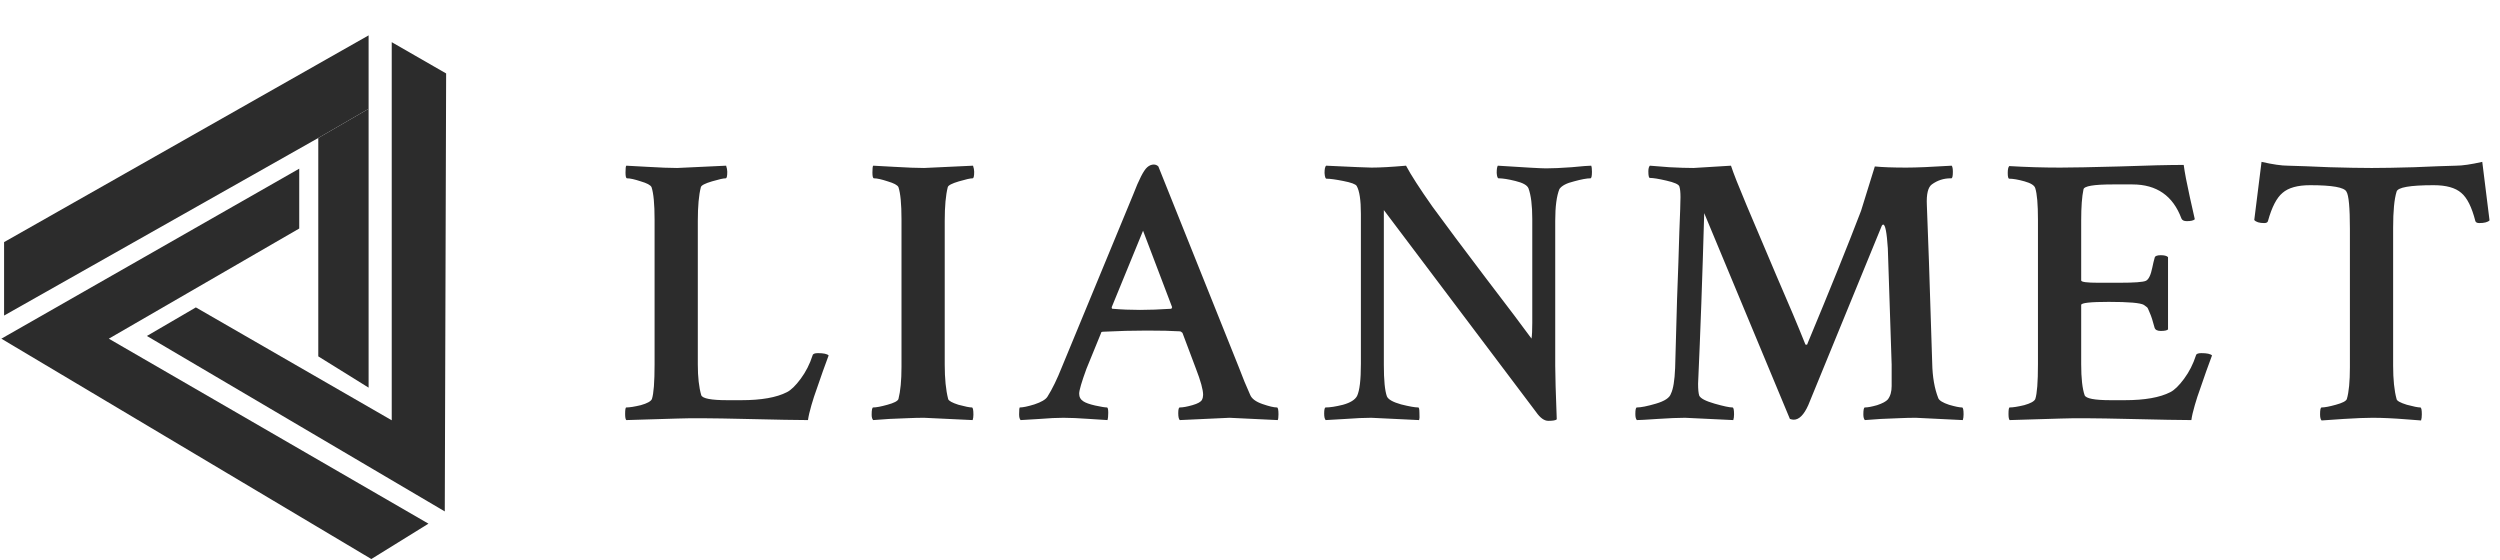
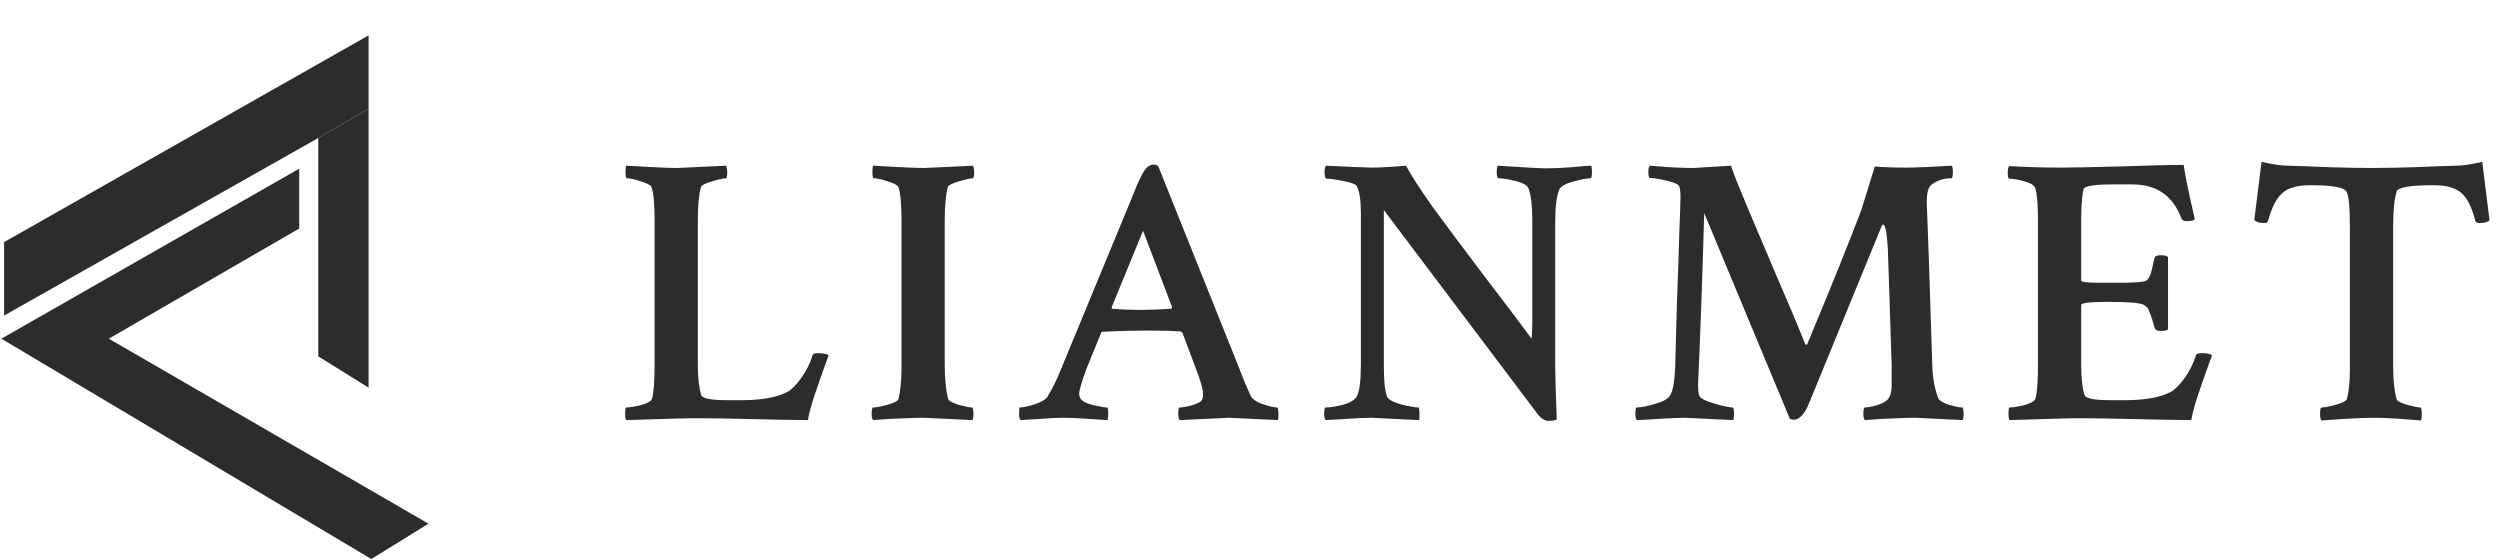
<svg xmlns="http://www.w3.org/2000/svg" width="919" height="206" viewBox="0 0 919 206" fill="none">
  <path d="M256.516 81.156V134.031C256.516 138.625 256.938 142.375 257.781 145.281C258.25 146.5 261.438 147.109 267.344 147.109H272.547C279.859 147.109 285.438 146.125 289.281 144.156C290.781 143.406 292.469 141.766 294.344 139.234C296.219 136.703 297.672 133.844 298.703 130.656C298.797 130.094 299.453 129.812 300.672 129.812C302.734 129.812 304.047 130.094 304.609 130.656C304.328 131.5 303.625 133.422 302.5 136.422C301.469 139.422 300.672 141.719 300.109 143.312C299.547 144.812 298.938 146.688 298.281 148.938C297.625 151.188 297.203 153.016 297.016 154.422C293.266 154.422 285.484 154.281 273.672 154C261.953 153.719 253.703 153.672 248.922 153.859L230.219 154.422C229.938 154.141 229.797 153.391 229.797 152.172C229.797 150.578 229.938 149.781 230.219 149.781C231.438 149.781 233.219 149.5 235.562 148.938C237.906 148.281 239.266 147.531 239.641 146.688C240.297 144.719 240.625 140.453 240.625 133.891V80.734C240.625 75.016 240.25 71.031 239.5 68.781C239.125 68.031 237.812 67.328 235.562 66.672C233.312 65.922 231.625 65.547 230.5 65.547C230.125 65.547 229.938 64.844 229.938 63.438C229.938 61.938 230.031 61.094 230.219 60.906C230.688 60.906 233.266 61.047 237.953 61.328C242.734 61.609 246.391 61.75 248.922 61.75C249.672 61.75 255.672 61.469 266.922 60.906C267.203 61.75 267.344 62.5 267.344 63.156C267.344 64.75 267.156 65.547 266.781 65.547C265.938 65.547 264.25 65.922 261.719 66.672C259.188 67.422 257.828 68.125 257.641 68.781C256.891 71.688 256.516 75.812 256.516 81.156ZM331.39 80.594C331.39 74.969 331.015 71.031 330.265 68.781C329.89 68.031 328.577 67.328 326.327 66.672C324.077 65.922 322.39 65.547 321.265 65.547C320.89 65.547 320.702 64.844 320.702 63.438C320.702 61.938 320.796 61.094 320.984 60.906C321.452 60.906 324.031 61.047 328.718 61.328C333.499 61.609 337.156 61.75 339.687 61.75C340.437 61.75 346.437 61.469 357.687 60.906C357.968 61.75 358.109 62.5 358.109 63.156C358.109 64.75 357.921 65.547 357.546 65.547C356.702 65.547 355.015 65.922 352.484 66.672C349.952 67.422 348.593 68.125 348.406 68.781C347.656 71.688 347.281 75.812 347.281 81.156V134.031C347.281 139.188 347.702 143.406 348.546 146.688C348.734 147.344 349.999 148.047 352.343 148.797C354.781 149.453 356.421 149.781 357.265 149.781C357.64 149.781 357.827 150.672 357.827 152.453C357.827 153.203 357.734 153.859 357.546 154.422C346.296 153.859 340.343 153.578 339.687 153.578C337.812 153.578 335.843 153.625 333.781 153.719C331.718 153.812 329.421 153.906 326.89 154C324.452 154.188 322.484 154.328 320.984 154.422C320.609 154.047 320.421 153.391 320.421 152.453C320.421 150.672 320.609 149.781 320.984 149.781C322.109 149.781 323.843 149.453 326.187 148.797C328.624 148.141 329.984 147.438 330.265 146.688C331.015 143.781 331.39 139.844 331.39 134.875V80.594ZM425.811 61.188L455.342 134.875C456.749 138.625 458.155 142.047 459.561 145.141C460.124 146.547 461.624 147.672 464.061 148.516C466.499 149.359 468.28 149.781 469.405 149.781C469.78 149.781 469.967 150.625 469.967 152.312C469.967 153.438 469.874 154.141 469.686 154.422C458.436 153.859 452.53 153.578 451.967 153.578C451.311 153.578 445.217 153.859 433.686 154.422C433.311 154.047 433.124 153.203 433.124 151.891C433.124 150.484 433.311 149.781 433.686 149.781C434.811 149.781 436.358 149.5 438.327 148.938C440.296 148.375 441.467 147.719 441.842 146.969C442.124 146.406 442.264 145.797 442.264 145.141C442.264 143.266 441.374 140.031 439.592 135.438L434.671 122.359C434.296 121.984 433.967 121.797 433.686 121.797C430.686 121.609 426.655 121.516 421.592 121.516C416.53 121.516 411.186 121.656 405.561 121.938C404.999 121.938 404.717 122.125 404.717 122.5L399.374 135.578C397.592 140.453 396.702 143.5 396.702 144.719C396.702 145.938 397.217 146.875 398.249 147.531C399.092 148.094 400.546 148.609 402.608 149.078C404.764 149.547 406.217 149.781 406.967 149.781C407.249 149.875 407.389 150.531 407.389 151.75C407.389 152.969 407.296 153.859 407.108 154.422C406.639 154.422 404.436 154.281 400.499 154C396.561 153.719 393.374 153.578 390.936 153.578C388.499 153.578 385.592 153.719 382.217 154C378.936 154.188 376.592 154.328 375.186 154.422C374.811 154.047 374.624 153.344 374.624 152.312C374.624 150.625 374.717 149.781 374.905 149.781C376.03 149.781 377.811 149.406 380.249 148.656C382.78 147.812 384.374 146.875 385.03 145.844C386.811 143.031 388.592 139.375 390.374 134.875L416.53 71.594C418.686 65.969 420.421 62.594 421.733 61.469C422.483 60.812 423.28 60.484 424.124 60.484C424.78 60.484 425.342 60.719 425.811 61.188ZM408.936 113.5C412.217 113.781 415.592 113.922 419.061 113.922C422.342 113.922 426.186 113.781 430.592 113.5L430.874 112.938L420.186 84.812L408.655 112.938C408.655 113.312 408.749 113.5 408.936 113.5ZM563.264 80.453C563.264 75.484 562.795 71.734 561.858 69.203C561.389 68.078 559.795 67.188 557.076 66.531C554.451 65.875 552.389 65.547 550.889 65.547C550.514 65.547 550.279 64.891 550.186 63.578C550.186 62.172 550.326 61.281 550.608 60.906C560.639 61.562 566.545 61.891 568.326 61.891C570.764 61.891 573.904 61.75 577.748 61.469C581.592 61.094 583.983 60.906 584.92 60.906C585.108 61.281 585.201 62.031 585.201 63.156C585.201 64.75 585.014 65.547 584.639 65.547C583.326 65.547 581.311 65.922 578.592 66.672C575.873 67.328 574.092 68.266 573.248 69.484C572.217 72.016 571.701 75.906 571.701 81.156V134.453C571.701 137.828 571.889 144.391 572.264 154.141C571.889 154.516 570.858 154.703 569.17 154.703C567.67 154.703 566.17 153.625 564.67 151.469L508.701 77.219V134.172C508.701 139.797 509.076 143.641 509.826 145.703C510.295 146.828 512.029 147.812 515.029 148.656C518.029 149.406 520.139 149.781 521.358 149.781C521.639 149.781 521.779 150.438 521.779 151.75C521.873 153.062 521.826 153.953 521.639 154.422C510.389 153.859 504.529 153.578 504.061 153.578C501.529 153.578 498.389 153.719 494.639 154C490.983 154.188 488.545 154.328 487.326 154.422C486.951 154.047 486.764 153.25 486.764 152.031C486.764 150.531 486.951 149.781 487.326 149.781C488.92 149.781 491.029 149.453 493.654 148.797C496.373 148.047 498.108 146.969 498.858 145.562C499.795 143.594 500.264 139.656 500.264 133.75V78.625C500.264 73.562 499.748 70.141 498.717 68.359C498.342 67.703 496.701 67.094 493.795 66.531C490.983 65.969 488.92 65.688 487.608 65.688C487.233 65.688 486.998 64.984 486.904 63.578C486.904 62.172 487.092 61.281 487.467 60.906C497.311 61.375 502.889 61.609 504.201 61.609C507.295 61.609 511.514 61.375 516.858 60.906C518.639 64.281 521.873 69.297 526.561 75.953C531.342 82.516 537.858 91.234 546.108 102.109C554.358 112.891 559.983 120.344 562.983 124.469C563.17 123.344 563.264 121.422 563.264 118.703V80.453ZM622.529 61.75C622.997 61.75 627.591 61.469 636.31 60.906C637.154 63.531 639.076 68.406 642.076 75.531C645.076 82.562 648.732 91.188 653.044 101.406C657.451 111.531 660.966 119.875 663.591 126.438C663.591 126.625 663.732 126.719 664.013 126.719C664.294 126.719 664.435 126.578 664.435 126.297C672.685 106.516 679.247 90.25 684.122 77.5L689.185 61.188C691.997 61.469 695.841 61.609 700.716 61.609C704.372 61.609 709.951 61.375 717.451 60.906C717.732 61.281 717.872 62.031 717.872 63.156C717.872 64.75 717.685 65.547 717.31 65.547H717.029C714.497 65.547 712.201 66.297 710.138 67.797C708.732 68.828 708.122 71.359 708.31 75.391C708.685 83.734 709.341 103.094 710.279 133.469C710.372 138.531 711.122 142.844 712.529 146.406C712.904 147.25 714.216 148.047 716.466 148.797C718.716 149.453 720.31 149.781 721.247 149.781C721.622 149.781 721.81 150.625 721.81 152.312C721.81 153.156 721.716 153.859 721.529 154.422C710.279 153.859 704.513 153.578 704.232 153.578C702.357 153.578 700.388 153.625 698.326 153.719C696.263 153.812 693.966 153.906 691.435 154C688.997 154.188 687.029 154.328 685.529 154.422C685.154 154.047 684.966 153.344 684.966 152.312C684.966 150.625 685.154 149.781 685.529 149.781C686.56 149.781 688.06 149.5 690.029 148.938C691.997 148.281 693.31 147.578 693.966 146.828C694.904 145.609 695.372 143.969 695.372 141.906V134.031L693.966 91.281C693.591 85.469 693.029 82.562 692.279 82.562C691.997 82.562 691.763 82.844 691.576 83.406L664.716 148.938C663.122 152.5 661.341 154.281 659.372 154.281C658.997 154.281 658.529 154.188 657.966 154L626.466 78.344C625.81 101.688 625.06 122.594 624.216 141.062C624.216 143.125 624.357 144.578 624.638 145.422C625.107 146.453 626.982 147.438 630.263 148.375C633.544 149.312 635.747 149.781 636.872 149.781C637.247 149.781 637.435 150.625 637.435 152.312C637.435 153.156 637.341 153.859 637.154 154.422C625.904 153.859 619.997 153.578 619.435 153.578C616.904 153.578 613.529 153.719 609.31 154C605.185 154.281 602.654 154.422 601.716 154.422C601.341 154.047 601.154 153.297 601.154 152.172C601.154 150.578 601.341 149.781 601.716 149.781C603.216 149.781 605.56 149.312 608.747 148.375C611.935 147.438 613.763 146.219 614.232 144.719C615.076 143.031 615.591 139.891 615.779 135.297C615.966 128.172 616.201 119.781 616.482 110.125C616.857 100.375 617.138 92.078 617.326 85.234C617.607 78.391 617.747 74.125 617.747 72.438C617.747 70.656 617.607 69.344 617.326 68.5C617.044 67.75 615.451 67.047 612.544 66.391C609.732 65.734 607.716 65.406 606.497 65.406C606.122 65.406 605.935 64.609 605.935 63.016C605.935 61.984 606.122 61.281 606.497 60.906C607.904 61 610.294 61.188 613.669 61.469C617.138 61.656 620.091 61.75 622.529 61.75ZM757.309 61.609C761.434 61.609 768.7 61.469 779.106 61.188C789.513 60.812 797.388 60.625 802.731 60.625C803.106 63.438 803.856 67.375 804.981 72.438C806.106 77.406 806.716 80.125 806.809 80.594C806.341 81.062 805.356 81.297 803.856 81.297C802.825 81.297 802.169 80.969 801.888 80.312C798.794 71.969 792.794 67.797 783.888 67.797H776.575C769.638 67.797 766.075 68.406 765.888 69.625C765.325 72.25 765.044 76.047 765.044 81.016V103.094C765.044 103.656 767.106 103.938 771.231 103.938H778.544C778.638 103.938 778.825 103.938 779.106 103.938C784.544 103.938 787.778 103.703 788.809 103.234C789.841 102.766 790.638 101.125 791.2 98.312C791.481 96.906 791.763 95.734 792.044 94.797C792.138 94.141 792.888 93.812 794.294 93.812C795.606 93.812 796.497 94.047 796.966 94.516V121.094C796.591 121.469 795.7 121.656 794.294 121.656C793.075 121.656 792.325 121.281 792.044 120.531C791.388 118 790.778 116.125 790.216 114.906C789.747 113.688 789.419 113.031 789.231 112.938C789.138 112.844 788.763 112.562 788.106 112.094C786.888 111.344 782.575 110.969 775.169 110.969C768.419 110.969 765.044 111.344 765.044 112.094V133.891C765.044 139.047 765.466 142.844 766.309 145.281C766.778 146.5 769.966 147.109 775.872 147.109H781.075C788.388 147.109 793.966 146.125 797.809 144.156C799.309 143.406 800.997 141.766 802.872 139.234C804.747 136.703 806.2 133.844 807.231 130.656C807.325 130.094 807.981 129.812 809.2 129.812C811.263 129.812 812.575 130.094 813.138 130.656C812.856 131.5 812.153 133.422 811.028 136.422C809.997 139.422 809.2 141.719 808.638 143.312C808.075 144.812 807.466 146.688 806.809 148.938C806.153 151.188 805.731 153.016 805.544 154.422C801.794 154.422 794.013 154.281 782.2 154C770.481 153.719 762.231 153.672 757.45 153.859L738.747 154.422C738.466 154.141 738.325 153.391 738.325 152.172C738.325 150.578 738.466 149.781 738.747 149.781C739.966 149.781 741.747 149.5 744.091 148.938C746.434 148.281 747.794 147.531 748.169 146.688C748.825 144.719 749.153 140.453 749.153 133.891V80.734C749.153 75.109 748.825 71.266 748.169 69.203C747.888 68.172 746.575 67.328 744.231 66.672C741.888 66.016 740.013 65.688 738.606 65.688C738.231 65.688 738.044 64.984 738.044 63.578C738.044 62.266 738.231 61.422 738.606 61.047C744.794 61.422 751.028 61.609 757.309 61.609ZM856.231 61.469C862.606 61.656 867.809 61.75 871.84 61.75C875.871 61.75 881.074 61.656 887.449 61.469C893.824 61.188 898.934 61 902.778 60.906C905.121 60.906 908.356 60.438 912.481 59.5L915.153 81.016C914.496 81.672 913.231 82 911.356 82C910.606 82 910.137 81.766 909.949 81.297C908.637 76.141 906.903 72.672 904.746 70.891C902.59 69.016 899.215 68.078 894.621 68.078C885.903 68.078 881.356 68.875 880.981 70.469C880.137 73.188 879.715 77.594 879.715 83.688V134.453C879.715 139.516 880.137 143.594 880.981 146.688C881.074 147.344 882.34 148.047 884.778 148.797C887.215 149.453 888.856 149.781 889.699 149.781C890.074 149.781 890.262 150.625 890.262 152.312C890.262 153.25 890.168 154 889.981 154.562C888.762 154.469 886.934 154.328 884.496 154.141C882.153 153.953 879.949 153.812 877.887 153.719C875.918 153.625 873.996 153.578 872.121 153.578C869.59 153.578 866.074 153.719 861.574 154C857.168 154.281 854.449 154.469 853.418 154.562C853.043 154.188 852.856 153.438 852.856 152.312C852.856 150.625 853.043 149.781 853.418 149.781C854.543 149.781 856.278 149.453 858.621 148.797C861.059 148.141 862.418 147.438 862.699 146.688C863.449 144.156 863.824 140.266 863.824 135.016V84.109C863.824 76.328 863.403 71.781 862.559 70.469C861.809 68.875 857.356 68.078 849.199 68.078C844.606 68.078 841.231 69.016 839.074 70.891C836.918 72.672 835.137 76.094 833.731 81.156C833.637 81.719 833.168 82 832.324 82C830.543 82 829.324 81.625 828.668 80.875L831.34 59.5C835.465 60.438 838.699 60.906 841.043 60.906C844.887 61 849.949 61.188 856.231 61.469Z" fill="#2C2C2C" />
  <path d="M1.5 89L135.5 13V40L117 50.718L1.5 116V89Z" fill="#2C2C2C" />
  <path d="M135.5 40L117 50.718V131L135.5 142.5V40Z" fill="#2C2C2C" />
-   <path d="M144 15.5L164 27L163.5 188L54 123.5L72 113L144 154.5V15.5Z" fill="#2C2C2C" />
  <path d="M40 124.5L157.5 192.5L136.5 205.5L0.5 124.5L110 62V84L40 124.5Z" fill="#2C2C2C" />
</svg>